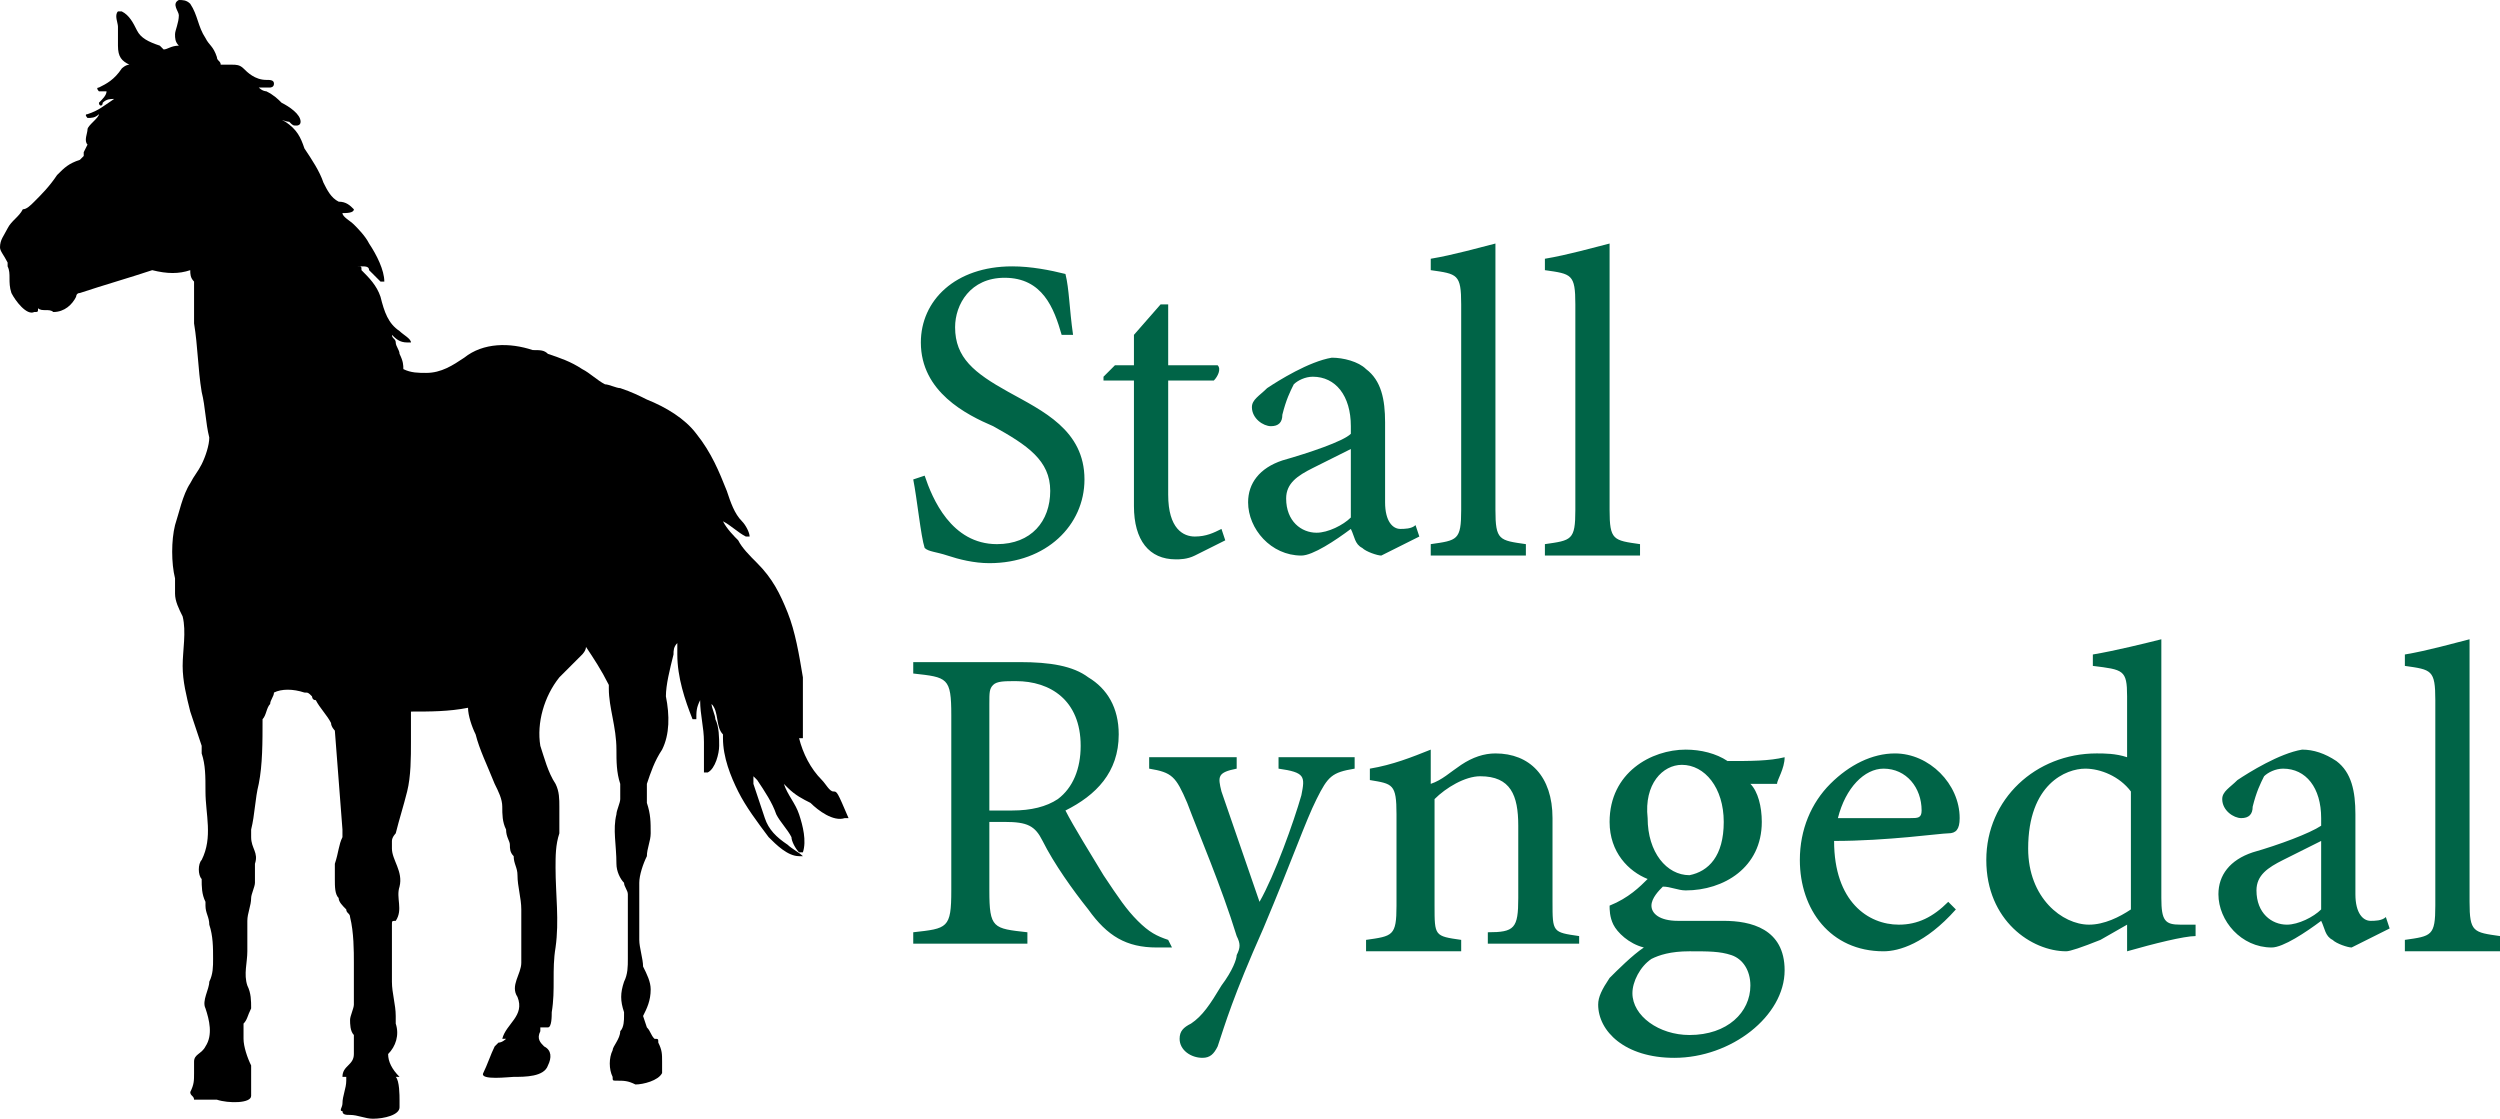
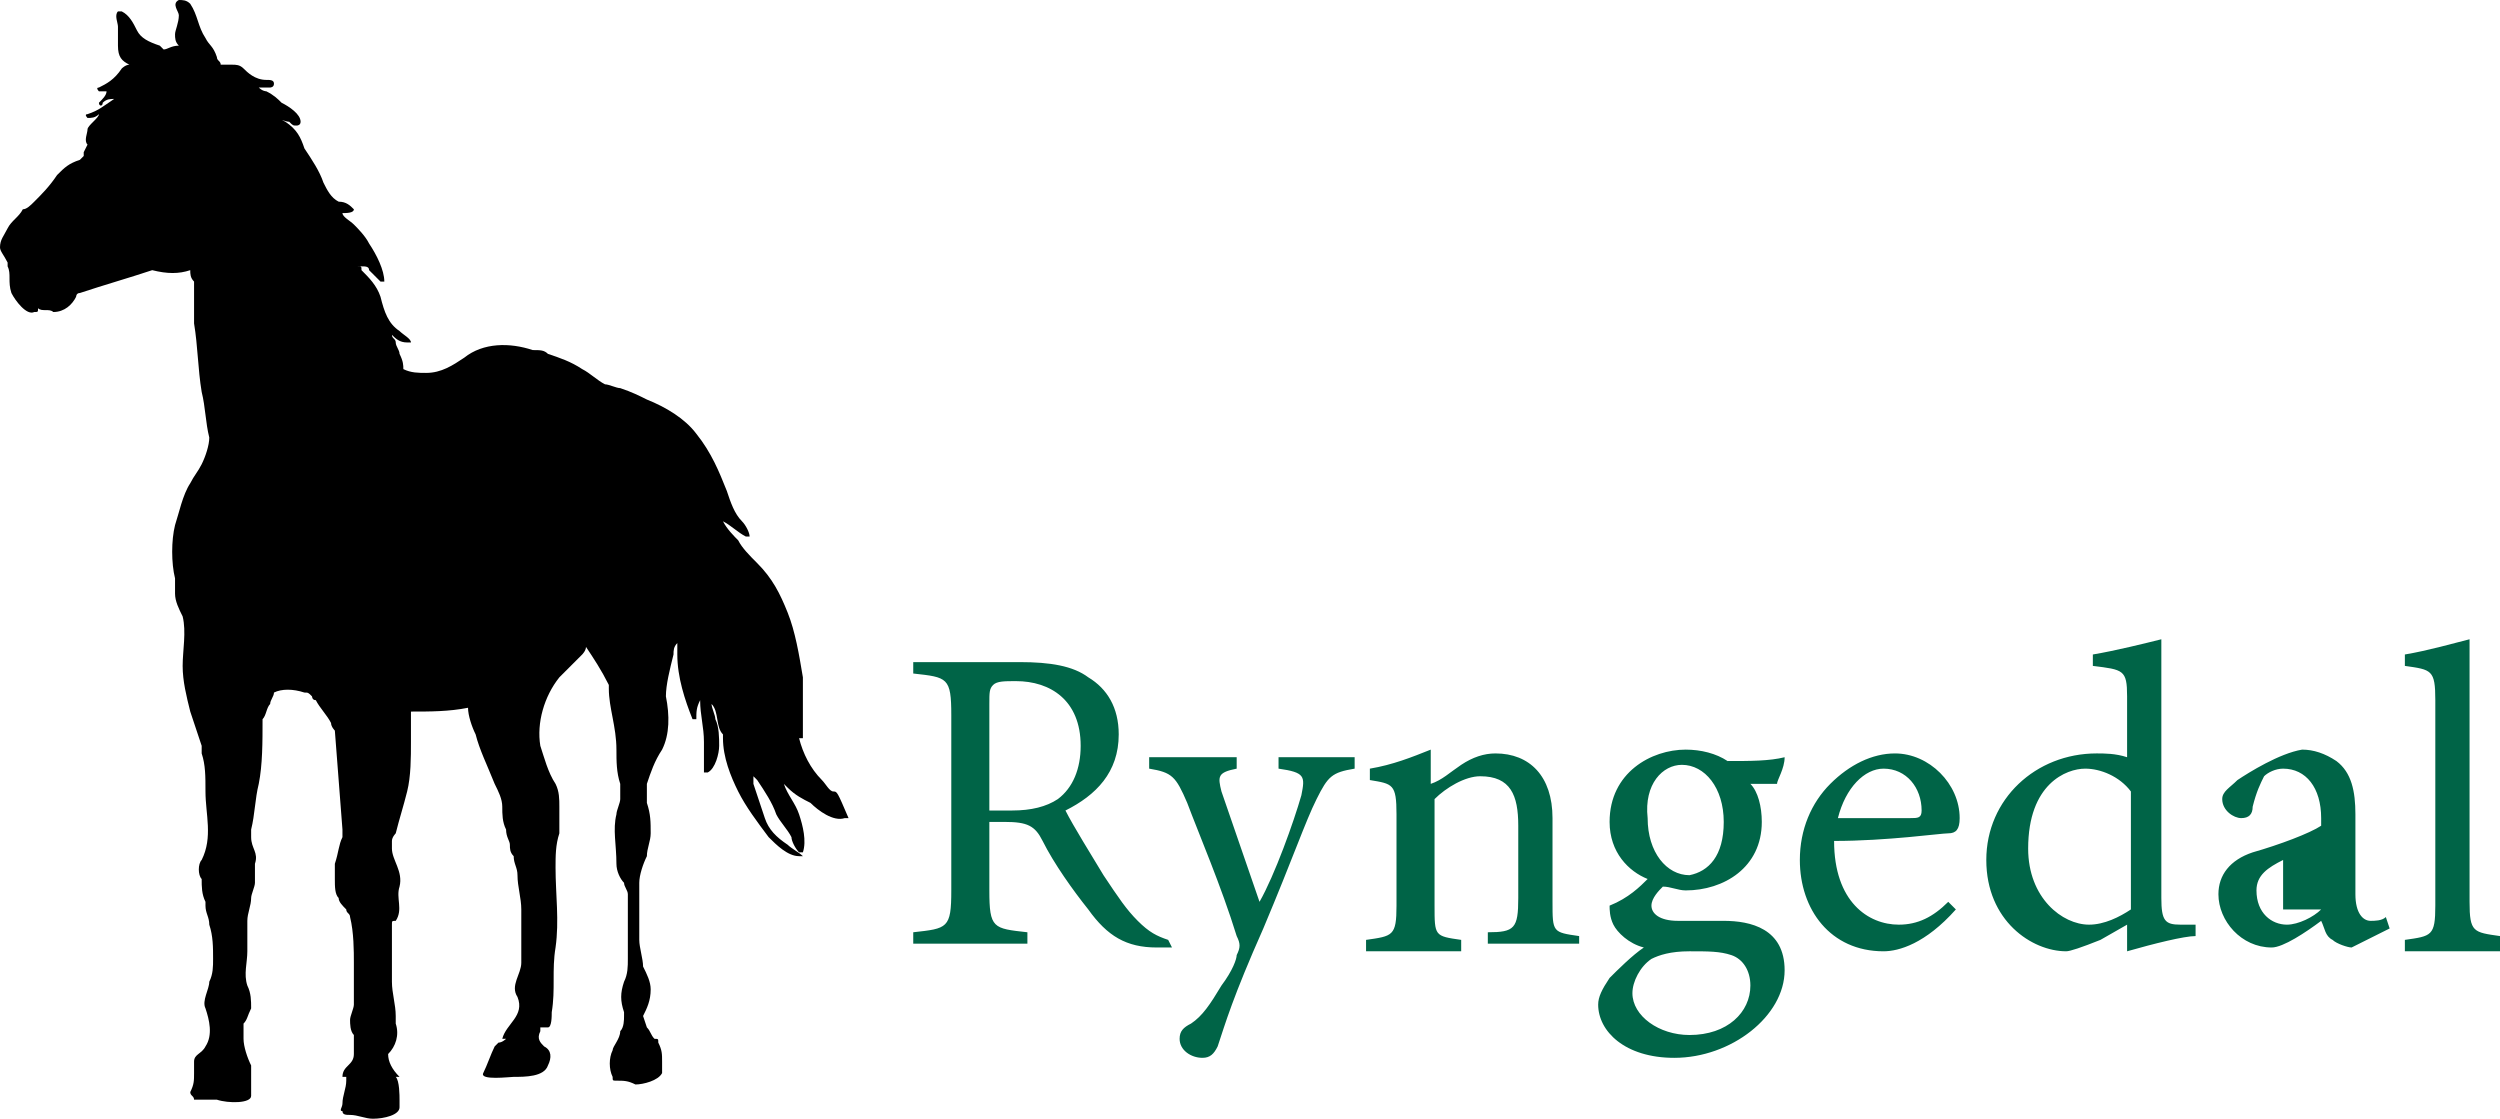
<svg xmlns="http://www.w3.org/2000/svg" version="1.1" id="Lager_1" x="0px" y="0px" viewBox="0 0 65.7 29.4" style="enable-background:new 0 0 65.7 29.4;" xml:space="preserve">
  <style type="text/css">
	.st0{fill:#006447;}
</style>
  <g>
    <g>
-       <path class="st0" d="M65.7,24.9v-0.3c-0.7-0.1-0.8-0.1-0.8-0.9v-6.9c-0.4,0.1-1.1,0.3-1.7,0.4v0.3c0.7,0.1,0.8,0.1,0.8,0.9v5.4    c0,0.8-0.1,0.8-0.8,0.9v0.3H65.7z M61,23.9c-0.2,0.2-0.6,0.4-0.9,0.4c-0.4,0-0.8-0.3-0.8-0.9c0-0.4,0.3-0.6,0.7-0.8    c0.2-0.1,0.8-0.4,1-0.5V23.9z M62.8,24.4l-0.1-0.3c-0.1,0.1-0.3,0.1-0.4,0.1c-0.2,0-0.4-0.2-0.4-0.7v-2.1c0-0.6-0.1-1.1-0.5-1.4    c-0.3-0.2-0.6-0.3-0.9-0.3c-0.6,0.1-1.4,0.6-1.7,0.8c-0.2,0.2-0.4,0.3-0.4,0.5c0,0.3,0.3,0.5,0.5,0.5c0.2,0,0.3-0.1,0.3-0.3    c0.1-0.4,0.2-0.6,0.3-0.8c0.1-0.1,0.3-0.2,0.5-0.2c0.6,0,1,0.5,1,1.3v0.2c-0.3,0.2-1.1,0.5-1.8,0.7c-0.6,0.2-0.9,0.6-0.9,1.1    c0,0.7,0.6,1.4,1.4,1.4c0.3,0,0.9-0.4,1.3-0.7c0.1,0.2,0.1,0.4,0.3,0.5c0.1,0.1,0.4,0.2,0.5,0.2L62.8,24.4z M56,23.9    c-0.3,0.2-0.7,0.4-1.1,0.4c-0.7,0-1.6-0.7-1.6-2c0-1.7,1-2.1,1.5-2.1c0.4,0,0.9,0.2,1.2,0.6V23.9z M57.7,24.3l-0.4,0    c-0.4,0-0.5-0.1-0.5-0.7v-6.8c-0.4,0.1-1.2,0.3-1.8,0.4v0.3c0.8,0.1,0.9,0.1,0.9,0.8v1.6c-0.3-0.1-0.6-0.1-0.8-0.1    c-1.6,0-2.9,1.2-2.9,2.8c0,1.6,1.2,2.4,2.1,2.4c0.1,0,0.4-0.1,0.9-0.3l0.7-0.4V25c0.7-0.2,1.5-0.4,1.8-0.4V24.3z M49.5,20.2    c0.6,0,1,0.5,1,1.1c0,0.2-0.1,0.2-0.3,0.2c-0.7,0-1.3,0-1.9,0C48.5,20.7,49,20.2,49.5,20.2 M51.2,23.7c-0.4,0.4-0.8,0.6-1.3,0.6    c-0.8,0-1.7-0.6-1.7-2.2c1.4,0,2.8-0.2,3-0.2c0.2,0,0.3-0.1,0.3-0.4c0-0.9-0.8-1.7-1.7-1.7c-0.6,0-1.2,0.3-1.7,0.8    c-0.5,0.5-0.8,1.2-0.8,2c0,1.3,0.8,2.4,2.2,2.4c0.4,0,1.1-0.2,1.9-1.1L51.2,23.7z M44.4,25c0.5,0,0.8,0,1.1,0.1    c0.3,0.1,0.5,0.4,0.5,0.8c0,0.7-0.6,1.3-1.6,1.3c-0.8,0-1.5-0.5-1.5-1.1c0-0.3,0.2-0.7,0.5-0.9C43.6,25.1,43.9,25,44.4,25     M44.2,20.1c0.6,0,1.1,0.6,1.1,1.5c0,0.9-0.4,1.3-0.9,1.4c-0.6,0-1.1-0.6-1.1-1.5C43.2,20.6,43.7,20.1,44.2,20.1 M46.9,19.9    C46.5,20,46,20,45.4,20c-0.3-0.2-0.7-0.3-1.1-0.3c-0.9,0-2,0.6-2,1.9c0,0.8,0.5,1.3,1,1.5c-0.2,0.2-0.5,0.5-1,0.7    c0,0.1,0,0.3,0.1,0.5c0.1,0.2,0.4,0.5,0.8,0.6c-0.3,0.2-0.7,0.6-0.9,0.8C42.1,26,42,26.2,42,26.4c0,0.7,0.7,1.4,2,1.4    c1.5,0,2.9-1.1,2.9-2.3c0-1.1-0.9-1.3-1.6-1.3c-0.4,0-0.8,0-1.2,0c-0.5,0-0.7-0.2-0.7-0.4c0-0.2,0.2-0.4,0.3-0.5    c0.2,0,0.4,0.1,0.6,0.1c1,0,2-0.6,2-1.8c0-0.4-0.1-0.8-0.3-1l0.7,0C46.7,20.5,46.9,20.2,46.9,19.9L46.9,19.9z M41.5,24.9v-0.3    c-0.7-0.1-0.7-0.1-0.7-0.9v-2.2c0-1.1-0.6-1.7-1.5-1.7c-0.3,0-0.6,0.1-0.9,0.3c-0.3,0.2-0.5,0.4-0.8,0.5v-0.9    c-0.5,0.2-1,0.4-1.6,0.5v0.3c0.6,0.1,0.7,0.1,0.7,0.9v2.4c0,0.8-0.1,0.8-0.8,0.9v0.3h2.5v-0.3c-0.7-0.1-0.7-0.1-0.7-0.9V21    c0.3-0.3,0.8-0.6,1.2-0.6c0.8,0,1,0.5,1,1.3v1.9c0,0.8-0.1,0.9-0.8,0.9v0.3H41.5z M35.7,19.9h-2.1v0.3c0.7,0.1,0.7,0.2,0.6,0.7    c-0.2,0.7-0.7,2.1-1.1,2.8l-1-2.9c-0.1-0.4-0.1-0.5,0.4-0.6v-0.3h-2.3v0.3c0.6,0.1,0.7,0.2,1,0.9c0.3,0.8,0.9,2.2,1.3,3.5    c0.1,0.2,0.1,0.3,0,0.5c0,0.1-0.1,0.4-0.4,0.8c-0.3,0.5-0.5,0.8-0.8,1c-0.2,0.1-0.3,0.2-0.3,0.4c0,0.3,0.3,0.5,0.6,0.5    c0.2,0,0.3-0.1,0.4-0.3c0.2-0.6,0.4-1.3,1.2-3.1c0.8-1.9,1.1-2.8,1.4-3.4c0.3-0.6,0.4-0.7,1-0.8V19.9z M26,21.3v-2.8    c0-0.3,0-0.4,0.1-0.5c0.1-0.1,0.3-0.1,0.6-0.1c0.9,0,1.7,0.5,1.7,1.7c0,0.6-0.2,1.1-0.6,1.4c-0.3,0.2-0.7,0.3-1.2,0.3H26z     M30.7,24.7c-0.3-0.1-0.5-0.2-0.8-0.5c-0.3-0.3-0.5-0.6-0.9-1.2c-0.3-0.5-0.8-1.3-1-1.7c0.8-0.4,1.4-1,1.4-2    c0-0.7-0.3-1.2-0.8-1.5c-0.4-0.3-1-0.4-1.8-0.4H24v0.3c0.9,0.1,1,0.1,1,1.1v4.6c0,1-0.1,1-1,1.1v0.3h3v-0.3c-0.9-0.1-1-0.1-1-1.1    v-1.8h0.4c0.6,0,0.8,0.1,1,0.5c0.3,0.6,0.8,1.3,1.2,1.8c0.5,0.7,1,1,1.8,1c0.1,0,0.3,0,0.4,0L30.7,24.7z" />
-       <path class="st0" d="M43.1,14.6v-0.3c-0.7-0.1-0.8-0.1-0.8-0.9V6.4c-0.4,0.1-1.1,0.3-1.7,0.4v0.3c0.7,0.1,0.8,0.1,0.8,0.9v5.4    c0,0.8-0.1,0.8-0.8,0.9v0.3H43.1z M40.1,14.6v-0.3c-0.7-0.1-0.8-0.1-0.8-0.9V6.4c-0.4,0.1-1.1,0.3-1.7,0.4v0.3    c0.7,0.1,0.8,0.1,0.8,0.9v5.4c0,0.8-0.1,0.8-0.8,0.9v0.3H40.1z M35.5,13.6c-0.2,0.2-0.6,0.4-0.9,0.4c-0.4,0-0.8-0.3-0.8-0.9    c0-0.4,0.3-0.6,0.7-0.8c0.2-0.1,0.8-0.4,1-0.5V13.6z M37.3,14.1l-0.1-0.3c-0.1,0.1-0.3,0.1-0.4,0.1c-0.2,0-0.4-0.2-0.4-0.7v-2.1    c0-0.6-0.1-1.1-0.5-1.4c-0.2-0.2-0.6-0.3-0.9-0.3c-0.6,0.1-1.4,0.6-1.7,0.8c-0.2,0.2-0.4,0.3-0.4,0.5c0,0.3,0.3,0.5,0.5,0.5    c0.2,0,0.3-0.1,0.3-0.3c0.1-0.4,0.2-0.6,0.3-0.8c0.1-0.1,0.3-0.2,0.5-0.2c0.6,0,1,0.5,1,1.3v0.2c-0.2,0.2-1.1,0.5-1.8,0.7    c-0.6,0.2-0.9,0.6-0.9,1.1c0,0.7,0.6,1.4,1.4,1.4c0.3,0,0.9-0.4,1.3-0.7c0.1,0.2,0.1,0.4,0.3,0.5c0.1,0.1,0.4,0.2,0.5,0.2    L37.3,14.1z M32.2,14.2l-0.1-0.3c-0.2,0.1-0.4,0.2-0.7,0.2s-0.7-0.2-0.7-1.1V10h1.2c0.1-0.1,0.2-0.3,0.1-0.4h-1.3V8l-0.2,0    l-0.7,0.8v0.8h-0.5L29,9.9l0,0.1h0.8v3.3c0,0.9,0.4,1.4,1.1,1.4c0.1,0,0.3,0,0.5-0.1L32.2,14.2z M28.2,8.8    c-0.1-0.7-0.1-1.2-0.2-1.6C27.6,7.1,27.1,7,26.6,7c-1.5,0-2.4,0.9-2.4,2c0,1.3,1.2,1.9,1.9,2.2c0.9,0.5,1.5,0.9,1.5,1.7    c0,0.8-0.5,1.4-1.4,1.4c-1.2,0-1.7-1.2-1.9-1.8L24,12.6c0.1,0.5,0.2,1.5,0.3,1.8c0.1,0.1,0.3,0.1,0.6,0.2c0.3,0.1,0.7,0.2,1.1,0.2    c1.5,0,2.5-1,2.5-2.2c0-1.3-1.1-1.8-2-2.3c-0.9-0.5-1.4-0.9-1.4-1.7c0-0.6,0.4-1.3,1.3-1.3c1,0,1.3,0.8,1.5,1.5L28.2,8.8z" />
+       <path class="st0" d="M65.7,24.9v-0.3c-0.7-0.1-0.8-0.1-0.8-0.9v-6.9c-0.4,0.1-1.1,0.3-1.7,0.4v0.3c0.7,0.1,0.8,0.1,0.8,0.9v5.4    c0,0.8-0.1,0.8-0.8,0.9v0.3H65.7z M61,23.9c-0.2,0.2-0.6,0.4-0.9,0.4c-0.4,0-0.8-0.3-0.8-0.9c0-0.4,0.3-0.6,0.7-0.8    V23.9z M62.8,24.4l-0.1-0.3c-0.1,0.1-0.3,0.1-0.4,0.1c-0.2,0-0.4-0.2-0.4-0.7v-2.1c0-0.6-0.1-1.1-0.5-1.4    c-0.3-0.2-0.6-0.3-0.9-0.3c-0.6,0.1-1.4,0.6-1.7,0.8c-0.2,0.2-0.4,0.3-0.4,0.5c0,0.3,0.3,0.5,0.5,0.5c0.2,0,0.3-0.1,0.3-0.3    c0.1-0.4,0.2-0.6,0.3-0.8c0.1-0.1,0.3-0.2,0.5-0.2c0.6,0,1,0.5,1,1.3v0.2c-0.3,0.2-1.1,0.5-1.8,0.7c-0.6,0.2-0.9,0.6-0.9,1.1    c0,0.7,0.6,1.4,1.4,1.4c0.3,0,0.9-0.4,1.3-0.7c0.1,0.2,0.1,0.4,0.3,0.5c0.1,0.1,0.4,0.2,0.5,0.2L62.8,24.4z M56,23.9    c-0.3,0.2-0.7,0.4-1.1,0.4c-0.7,0-1.6-0.7-1.6-2c0-1.7,1-2.1,1.5-2.1c0.4,0,0.9,0.2,1.2,0.6V23.9z M57.7,24.3l-0.4,0    c-0.4,0-0.5-0.1-0.5-0.7v-6.8c-0.4,0.1-1.2,0.3-1.8,0.4v0.3c0.8,0.1,0.9,0.1,0.9,0.8v1.6c-0.3-0.1-0.6-0.1-0.8-0.1    c-1.6,0-2.9,1.2-2.9,2.8c0,1.6,1.2,2.4,2.1,2.4c0.1,0,0.4-0.1,0.9-0.3l0.7-0.4V25c0.7-0.2,1.5-0.4,1.8-0.4V24.3z M49.5,20.2    c0.6,0,1,0.5,1,1.1c0,0.2-0.1,0.2-0.3,0.2c-0.7,0-1.3,0-1.9,0C48.5,20.7,49,20.2,49.5,20.2 M51.2,23.7c-0.4,0.4-0.8,0.6-1.3,0.6    c-0.8,0-1.7-0.6-1.7-2.2c1.4,0,2.8-0.2,3-0.2c0.2,0,0.3-0.1,0.3-0.4c0-0.9-0.8-1.7-1.7-1.7c-0.6,0-1.2,0.3-1.7,0.8    c-0.5,0.5-0.8,1.2-0.8,2c0,1.3,0.8,2.4,2.2,2.4c0.4,0,1.1-0.2,1.9-1.1L51.2,23.7z M44.4,25c0.5,0,0.8,0,1.1,0.1    c0.3,0.1,0.5,0.4,0.5,0.8c0,0.7-0.6,1.3-1.6,1.3c-0.8,0-1.5-0.5-1.5-1.1c0-0.3,0.2-0.7,0.5-0.9C43.6,25.1,43.9,25,44.4,25     M44.2,20.1c0.6,0,1.1,0.6,1.1,1.5c0,0.9-0.4,1.3-0.9,1.4c-0.6,0-1.1-0.6-1.1-1.5C43.2,20.6,43.7,20.1,44.2,20.1 M46.9,19.9    C46.5,20,46,20,45.4,20c-0.3-0.2-0.7-0.3-1.1-0.3c-0.9,0-2,0.6-2,1.9c0,0.8,0.5,1.3,1,1.5c-0.2,0.2-0.5,0.5-1,0.7    c0,0.1,0,0.3,0.1,0.5c0.1,0.2,0.4,0.5,0.8,0.6c-0.3,0.2-0.7,0.6-0.9,0.8C42.1,26,42,26.2,42,26.4c0,0.7,0.7,1.4,2,1.4    c1.5,0,2.9-1.1,2.9-2.3c0-1.1-0.9-1.3-1.6-1.3c-0.4,0-0.8,0-1.2,0c-0.5,0-0.7-0.2-0.7-0.4c0-0.2,0.2-0.4,0.3-0.5    c0.2,0,0.4,0.1,0.6,0.1c1,0,2-0.6,2-1.8c0-0.4-0.1-0.8-0.3-1l0.7,0C46.7,20.5,46.9,20.2,46.9,19.9L46.9,19.9z M41.5,24.9v-0.3    c-0.7-0.1-0.7-0.1-0.7-0.9v-2.2c0-1.1-0.6-1.7-1.5-1.7c-0.3,0-0.6,0.1-0.9,0.3c-0.3,0.2-0.5,0.4-0.8,0.5v-0.9    c-0.5,0.2-1,0.4-1.6,0.5v0.3c0.6,0.1,0.7,0.1,0.7,0.9v2.4c0,0.8-0.1,0.8-0.8,0.9v0.3h2.5v-0.3c-0.7-0.1-0.7-0.1-0.7-0.9V21    c0.3-0.3,0.8-0.6,1.2-0.6c0.8,0,1,0.5,1,1.3v1.9c0,0.8-0.1,0.9-0.8,0.9v0.3H41.5z M35.7,19.9h-2.1v0.3c0.7,0.1,0.7,0.2,0.6,0.7    c-0.2,0.7-0.7,2.1-1.1,2.8l-1-2.9c-0.1-0.4-0.1-0.5,0.4-0.6v-0.3h-2.3v0.3c0.6,0.1,0.7,0.2,1,0.9c0.3,0.8,0.9,2.2,1.3,3.5    c0.1,0.2,0.1,0.3,0,0.5c0,0.1-0.1,0.4-0.4,0.8c-0.3,0.5-0.5,0.8-0.8,1c-0.2,0.1-0.3,0.2-0.3,0.4c0,0.3,0.3,0.5,0.6,0.5    c0.2,0,0.3-0.1,0.4-0.3c0.2-0.6,0.4-1.3,1.2-3.1c0.8-1.9,1.1-2.8,1.4-3.4c0.3-0.6,0.4-0.7,1-0.8V19.9z M26,21.3v-2.8    c0-0.3,0-0.4,0.1-0.5c0.1-0.1,0.3-0.1,0.6-0.1c0.9,0,1.7,0.5,1.7,1.7c0,0.6-0.2,1.1-0.6,1.4c-0.3,0.2-0.7,0.3-1.2,0.3H26z     M30.7,24.7c-0.3-0.1-0.5-0.2-0.8-0.5c-0.3-0.3-0.5-0.6-0.9-1.2c-0.3-0.5-0.8-1.3-1-1.7c0.8-0.4,1.4-1,1.4-2    c0-0.7-0.3-1.2-0.8-1.5c-0.4-0.3-1-0.4-1.8-0.4H24v0.3c0.9,0.1,1,0.1,1,1.1v4.6c0,1-0.1,1-1,1.1v0.3h3v-0.3c-0.9-0.1-1-0.1-1-1.1    v-1.8h0.4c0.6,0,0.8,0.1,1,0.5c0.3,0.6,0.8,1.3,1.2,1.8c0.5,0.7,1,1,1.8,1c0.1,0,0.3,0,0.4,0L30.7,24.7z" />
    </g>
    <g>
      <path d="M21.9,20.8c-0.1,0-0.2-0.2-0.3-0.3c-0.3-0.3-0.5-0.7-0.6-1.1c0,0,0,0,0,0c0,0,0,0,0,0c0,0,0.1,0,0.1,0c0,0,0,0,0,0    c0-0.2,0-0.4,0-0.6c0-0.3,0-0.6,0-1c-0.1-0.6-0.2-1.2-0.4-1.7c-0.2-0.5-0.4-0.9-0.8-1.3c-0.2-0.2-0.4-0.4-0.5-0.6    c-0.1-0.1-0.3-0.3-0.4-0.5c0.2,0.1,0.4,0.3,0.6,0.4c0,0,0.1,0,0.1,0c0-0.1-0.1-0.3-0.2-0.4c-0.2-0.2-0.3-0.5-0.4-0.8    c-0.2-0.5-0.4-1-0.8-1.5c-0.3-0.4-0.8-0.7-1.3-0.9c-0.2-0.1-0.4-0.2-0.7-0.3c-0.1,0-0.3-0.1-0.4-0.1c-0.2-0.1-0.4-0.3-0.6-0.4    c-0.3-0.2-0.6-0.3-0.9-0.4c0,0,0,0,0,0c-0.1-0.1-0.2-0.1-0.4-0.1C13.4,9,12.7,9,12.2,9.4c-0.3,0.2-0.6,0.4-1,0.4    c-0.2,0-0.4,0-0.6-0.1c0-0.1,0-0.2-0.1-0.4c0-0.1-0.1-0.2-0.1-0.3c0-0.1-0.1-0.1-0.1-0.2C10.4,8.9,10.5,9,10.7,9c0,0,0.1,0,0.1,0    c0-0.1-0.2-0.2-0.3-0.3c-0.3-0.2-0.4-0.5-0.5-0.9C9.9,7.5,9.7,7.3,9.5,7.1C9.5,7,9.5,7,9.4,7c0,0,0.1,0,0.1,0C9.6,7,9.7,7,9.7,7.1    C9.8,7.2,9.9,7.3,10,7.4c0,0,0.1,0,0.1,0c0-0.3-0.2-0.7-0.4-1C9.6,6.2,9.4,6,9.3,5.9C9.2,5.8,9,5.7,9,5.6c0.1,0,0.3,0,0.3-0.1    c0,0,0,0,0,0C9.2,5.4,9.1,5.3,8.9,5.3C8.7,5.2,8.6,5,8.5,4.8C8.4,4.5,8.2,4.2,8,3.9C7.9,3.6,7.8,3.4,7.5,3.2c-0.2-0.1,0,0,0.1,0    c0.1,0.1,0.1,0.1,0.2,0.1c0,0,0.1,0,0.1-0.1C7.9,3,7.6,2.8,7.4,2.7C7.3,2.6,7.2,2.5,7,2.4C7,2.4,6.9,2.4,6.8,2.3    c0.1,0,0.2,0,0.3,0c0,0,0.1,0,0.1-0.1c0-0.1-0.1-0.1-0.2-0.1C6.7,2.1,6.5,1.9,6.4,1.8C6.3,1.7,6.2,1.7,6.1,1.7c-0.1,0-0.2,0-0.3,0    c0,0,0,0,0,0c0-0.1-0.1-0.1-0.1-0.2C5.6,1.2,5.5,1.2,5.4,1C5.2,0.7,5.2,0.4,5,0.1C4.9,0,4.8,0,4.7,0c-0.2,0.1,0,0.3,0,0.4    c0,0.2-0.1,0.4-0.1,0.5c0,0.1,0,0.2,0.1,0.3c-0.2,0-0.3,0.1-0.4,0.1c0,0,0,0-0.1-0.1C3.9,1.1,3.7,1,3.6,0.8    C3.5,0.6,3.4,0.4,3.2,0.3c0,0-0.1,0-0.1,0c-0.1,0.1,0,0.3,0,0.4c0,0.2,0,0.3,0,0.5c0,0.3,0.1,0.4,0.3,0.5c-0.1,0-0.2,0.1-0.2,0.1    C3,2.1,2.8,2.2,2.6,2.3c-0.1,0,0,0.1,0,0.1c0.1,0,0.2,0,0.2,0C2.8,2.5,2.7,2.6,2.6,2.7c0,0.1,0.1,0.1,0.1,0    c0.1-0.1,0.2-0.1,0.3-0.1C2.7,2.8,2.6,2.9,2.3,3c-0.1,0,0,0.1,0,0.1c0.1,0,0.2,0,0.3-0.1c0,0,0,0,0,0C2.6,3.1,2.3,3.3,2.3,3.4    c0,0.1-0.1,0.3,0,0.4c0,0,0,0,0,0L2.2,4c0,0,0,0,0,0.1c0,0-0.1,0.1-0.1,0.1C1.8,4.3,1.7,4.4,1.5,4.6C1.3,4.9,1.1,5.1,0.9,5.3    C0.8,5.4,0.7,5.5,0.6,5.5C0.5,5.7,0.3,5.8,0.2,6C0.1,6.2,0,6.3,0,6.5c0,0.1,0.1,0.2,0.2,0.4c0,0,0,0.1,0,0.1    c0.1,0.2,0,0.4,0.1,0.7c0.1,0.2,0.4,0.6,0.6,0.5c0.1,0,0.1,0,0.1-0.1c0,0,0,0,0,0c0.1,0.1,0.3,0,0.4,0.1c0.3,0,0.5-0.2,0.6-0.4    c0,0,0-0.1,0.1-0.1c0.6-0.2,1.3-0.4,1.9-0.6c0,0,0,0,0,0C4.4,7.2,4.7,7.2,5,7.1c0,0.1,0,0.2,0.1,0.3c0,0.4,0,0.7,0,1.1    c0.1,0.6,0.1,1.2,0.2,1.8c0.1,0.4,0.1,0.8,0.2,1.2c0,0.2-0.1,0.5-0.2,0.7c-0.1,0.2-0.2,0.3-0.3,0.5c-0.2,0.3-0.3,0.8-0.4,1.1    c-0.1,0.4-0.1,1,0,1.4c0,0,0,0.1,0,0.1c0,0.1,0,0.2,0,0.3c0,0.2,0.1,0.4,0.2,0.6c0.1,0.4,0,0.9,0,1.3c0,0.4,0.1,0.8,0.2,1.2    c0.1,0.3,0.2,0.6,0.3,0.9c0,0,0,0.1,0,0.2c0.1,0.3,0.1,0.6,0.1,1c0,0.6,0.2,1.2-0.1,1.8c-0.1,0.1-0.1,0.4,0,0.5    c0,0.2,0,0.4,0.1,0.6c0,0,0,0.1,0,0.1c0,0.2,0.1,0.3,0.1,0.5c0.1,0.3,0.1,0.6,0.1,0.9c0,0,0,0,0,0c0,0,0,0,0,0    c0,0.2,0,0.4-0.1,0.6c0,0.2-0.2,0.5-0.1,0.7c0.1,0.3,0.2,0.7,0,1c-0.1,0.2-0.3,0.2-0.3,0.4c0,0,0,0,0,0c0,0.1,0,0.2,0,0.3    c0,0.2,0,0.3-0.1,0.5c0,0.1,0.1,0.1,0.1,0.2c0.1,0,0.2,0,0.3,0c0.1,0,0.2,0,0.3,0C6,29,6.6,29,6.6,28.8c0-0.1,0-0.3,0-0.4    c0-0.1,0-0.3,0-0.4c0,0,0,0,0,0c-0.1-0.2-0.2-0.5-0.2-0.7c0-0.1,0-0.2,0-0.3c0,0,0,0,0-0.1c0.1-0.1,0.1-0.2,0.2-0.4    c0-0.2,0-0.4-0.1-0.6c-0.1-0.3,0-0.6,0-0.9c0-0.3,0-0.6,0-0.8c0-0.2,0.1-0.4,0.1-0.6c0-0.1,0.1-0.3,0.1-0.4c0-0.1,0-0.3,0-0.5    c0,0,0,0,0,0c0.1-0.3-0.1-0.4-0.1-0.7c0-0.1,0-0.1,0-0.2c0.1-0.4,0.1-0.8,0.2-1.2c0.1-0.5,0.1-1.1,0.1-1.7    c0.1-0.1,0.1-0.3,0.2-0.4c0-0.1,0.1-0.2,0.1-0.3c0.2-0.1,0.5-0.1,0.8,0c0.1,0,0.1,0,0.2,0.1c0,0,0,0.1,0.1,0.1    c0.1,0.2,0.3,0.4,0.4,0.6c0,0.1,0.1,0.2,0.1,0.2l0.2,2.6c0,0.1,0,0.1,0,0.2c0,0,0,0,0,0c-0.1,0.2-0.1,0.4-0.2,0.7    c0,0.1,0,0.2,0,0.4c0,0.2,0,0.4,0.1,0.5c0,0.1,0.1,0.2,0.2,0.3c0,0.1,0.1,0.1,0.1,0.2c0.1,0.4,0.1,0.9,0.1,1.2c0,0.3,0,0.5,0,0.8    c0,0.1,0,0.1,0,0.2c0,0,0,0,0,0.1c0,0.1-0.1,0.3-0.1,0.4c0,0.1,0,0.3,0.1,0.4c0,0.2,0,0.4,0,0.5c0,0.3-0.3,0.3-0.3,0.6    c0,0,0,0,0.1,0c0,0,0,0,0,0.1c0,0,0,0,0,0c0,0.2-0.1,0.4-0.1,0.6c0,0.1-0.1,0.2,0,0.2c0,0.1,0.1,0.1,0.2,0.1    c0.2,0,0.4,0.1,0.6,0.1c0.3,0,0.7-0.1,0.7-0.3c0-0.1,0-0.1,0-0.2c0-0.1,0-0.5-0.1-0.6c0,0,0,0,0,0c0,0,0.1,0,0.1,0    c-0.2-0.2-0.3-0.4-0.3-0.6c0.2-0.2,0.3-0.5,0.2-0.8c0-0.1,0-0.2,0-0.2c0-0.3-0.1-0.6-0.1-0.9c0-0.3,0-0.6,0-0.9c0-0.2,0-0.4,0-0.6    c0-0.1,0-0.1,0.1-0.1c0.2-0.3,0-0.6,0.1-0.9c0.1-0.4-0.2-0.7-0.2-1c0-0.1,0-0.2,0-0.2c0-0.1,0.1-0.2,0.1-0.2    c0.1-0.4,0.2-0.7,0.3-1.1c0.1-0.4,0.1-0.9,0.1-1.3c0-0.3,0-0.5,0-0.8c0,0,0,0,0,0c0.5,0,1,0,1.5-0.1c0,0.2,0.1,0.5,0.2,0.7    c0.1,0.4,0.3,0.8,0.5,1.3c0.1,0.2,0.2,0.4,0.2,0.6c0,0.2,0,0.4,0.1,0.6c0,0.2,0.1,0.3,0.1,0.4c0,0.1,0,0.2,0.1,0.3    c0,0.2,0.1,0.3,0.1,0.5c0,0.3,0.1,0.6,0.1,0.9c0,0.5,0,0.9,0,1.4c0,0.3-0.3,0.6-0.1,0.9c0.2,0.5-0.3,0.7-0.4,1.1c0,0,0.1,0,0.1,0    c0,0,0,0,0,0c0,0-0.1,0.1-0.2,0.1c0,0-0.1,0.1-0.1,0.1c-0.1,0.2-0.2,0.5-0.3,0.7c-0.1,0.2,0.7,0.1,0.8,0.1c0.3,0,0.8,0,0.9-0.3    c0.1-0.2,0.1-0.4-0.1-0.5c-0.1-0.1-0.2-0.2-0.1-0.4c0,0,0-0.1,0-0.1c0.1,0,0.1,0,0.2,0c0.1,0,0.1-0.3,0.1-0.4    c0.1-0.6,0-1.1,0.1-1.7c0.1-0.7,0-1.4,0-2.1c0-0.3,0-0.6,0.1-0.9c0-0.2,0-0.5,0-0.7c0-0.2,0-0.4-0.1-0.6c-0.2-0.3-0.3-0.7-0.4-1    c-0.1-0.6,0.1-1.3,0.5-1.8c0.2-0.2,0.4-0.4,0.6-0.6c0,0,0.1-0.1,0.1-0.2c0.2,0.3,0.4,0.6,0.6,1c0,0,0,0.1,0,0.1    c0,0.5,0.2,1,0.2,1.6c0,0,0,0,0,0c0,0.3,0,0.6,0.1,0.9c0,0.1,0,0.1,0,0.2c0,0.1,0,0.2,0,0.2c0,0.1-0.1,0.3-0.1,0.4    c-0.1,0.4,0,0.8,0,1.3c0,0.2,0.1,0.4,0.2,0.5c0,0.1,0.1,0.2,0.1,0.3c0,0.2,0,0.4,0,0.7c0,0.3,0,0.7,0,1c0,0.2,0,0.4-0.1,0.6    c-0.1,0.3-0.1,0.5,0,0.8c0,0,0,0.1,0,0.1c0,0.1,0,0.3-0.1,0.4c0,0.2-0.2,0.4-0.2,0.5c0,0,0,0,0,0c-0.1,0.2-0.1,0.5,0,0.7    c0,0.1,0,0.1,0.1,0.1c0.2,0,0.3,0,0.5,0.1c0.2,0,0.6-0.1,0.7-0.3c0-0.1,0-0.3,0-0.3c0-0.2,0-0.3-0.1-0.5c0,0,0,0,0,0    c0-0.1,0-0.1-0.1-0.1c-0.1-0.1-0.1-0.2-0.2-0.3l-0.1-0.3c0.1-0.2,0.2-0.4,0.2-0.7c0-0.2-0.1-0.4-0.2-0.6c0-0.2-0.1-0.5-0.1-0.7    c0-0.5,0-1,0-1.5c0-0.2,0.1-0.5,0.2-0.7c0-0.2,0.1-0.4,0.1-0.6c0-0.3,0-0.5-0.1-0.8c0-0.2,0-0.3,0-0.5c0.1-0.3,0.2-0.6,0.4-0.9    c0.2-0.4,0.2-0.9,0.1-1.4c0,0,0,0,0,0c0-0.3,0.1-0.7,0.2-1.1c0-0.1,0-0.2,0.1-0.3c0,0.1,0,0.2,0,0.3c0,0,0,0,0,0    c0,0.6,0.2,1.2,0.4,1.7c0,0,0.1,0,0.1,0c0-0.2,0-0.3,0.1-0.5c0,0.4,0.1,0.7,0.1,1.1c0,0.2,0,0.3,0,0.5c0,0.1,0,0.2,0,0.3    c0,0,0.1,0,0.1,0c0.2-0.1,0.3-0.5,0.3-0.7c0-0.2,0-0.5-0.1-0.7c0-0.1-0.1-0.3-0.1-0.4c0.2,0.2,0.1,0.6,0.3,0.8c0,0,0,0.1,0,0.1    c0,0.5,0.2,1,0.4,1.4c0.2,0.4,0.5,0.8,0.8,1.2c0.2,0.2,0.5,0.5,0.8,0.5c0,0,0.1,0,0.1,0c-0.1-0.1-0.3-0.2-0.4-0.3    c-0.3-0.2-0.5-0.4-0.6-0.7c-0.1-0.3-0.2-0.6-0.3-0.9c0-0.1,0-0.1,0-0.2c0,0,0-0.1-0.1-0.1c0,0,0,0,0,0c0,0,0,0,0,0    c0.1,0.1,0.1,0.1,0.2,0.2c0.2,0.3,0.4,0.6,0.5,0.9c0.1,0.2,0.3,0.4,0.4,0.6c0,0.1,0.1,0.3,0.2,0.4c0,0,0.1,0,0.1,0    c0.1-0.3,0-0.7-0.1-1c-0.1-0.3-0.3-0.5-0.4-0.8c0,0,0.1,0.1,0.1,0.1c0.2,0.2,0.4,0.3,0.6,0.4c0.2,0.2,0.6,0.5,0.9,0.4    c0,0,0.1,0,0.1,0C22,20.8,22,20.8,21.9,20.8" />
    </g>
  </g>
</svg>